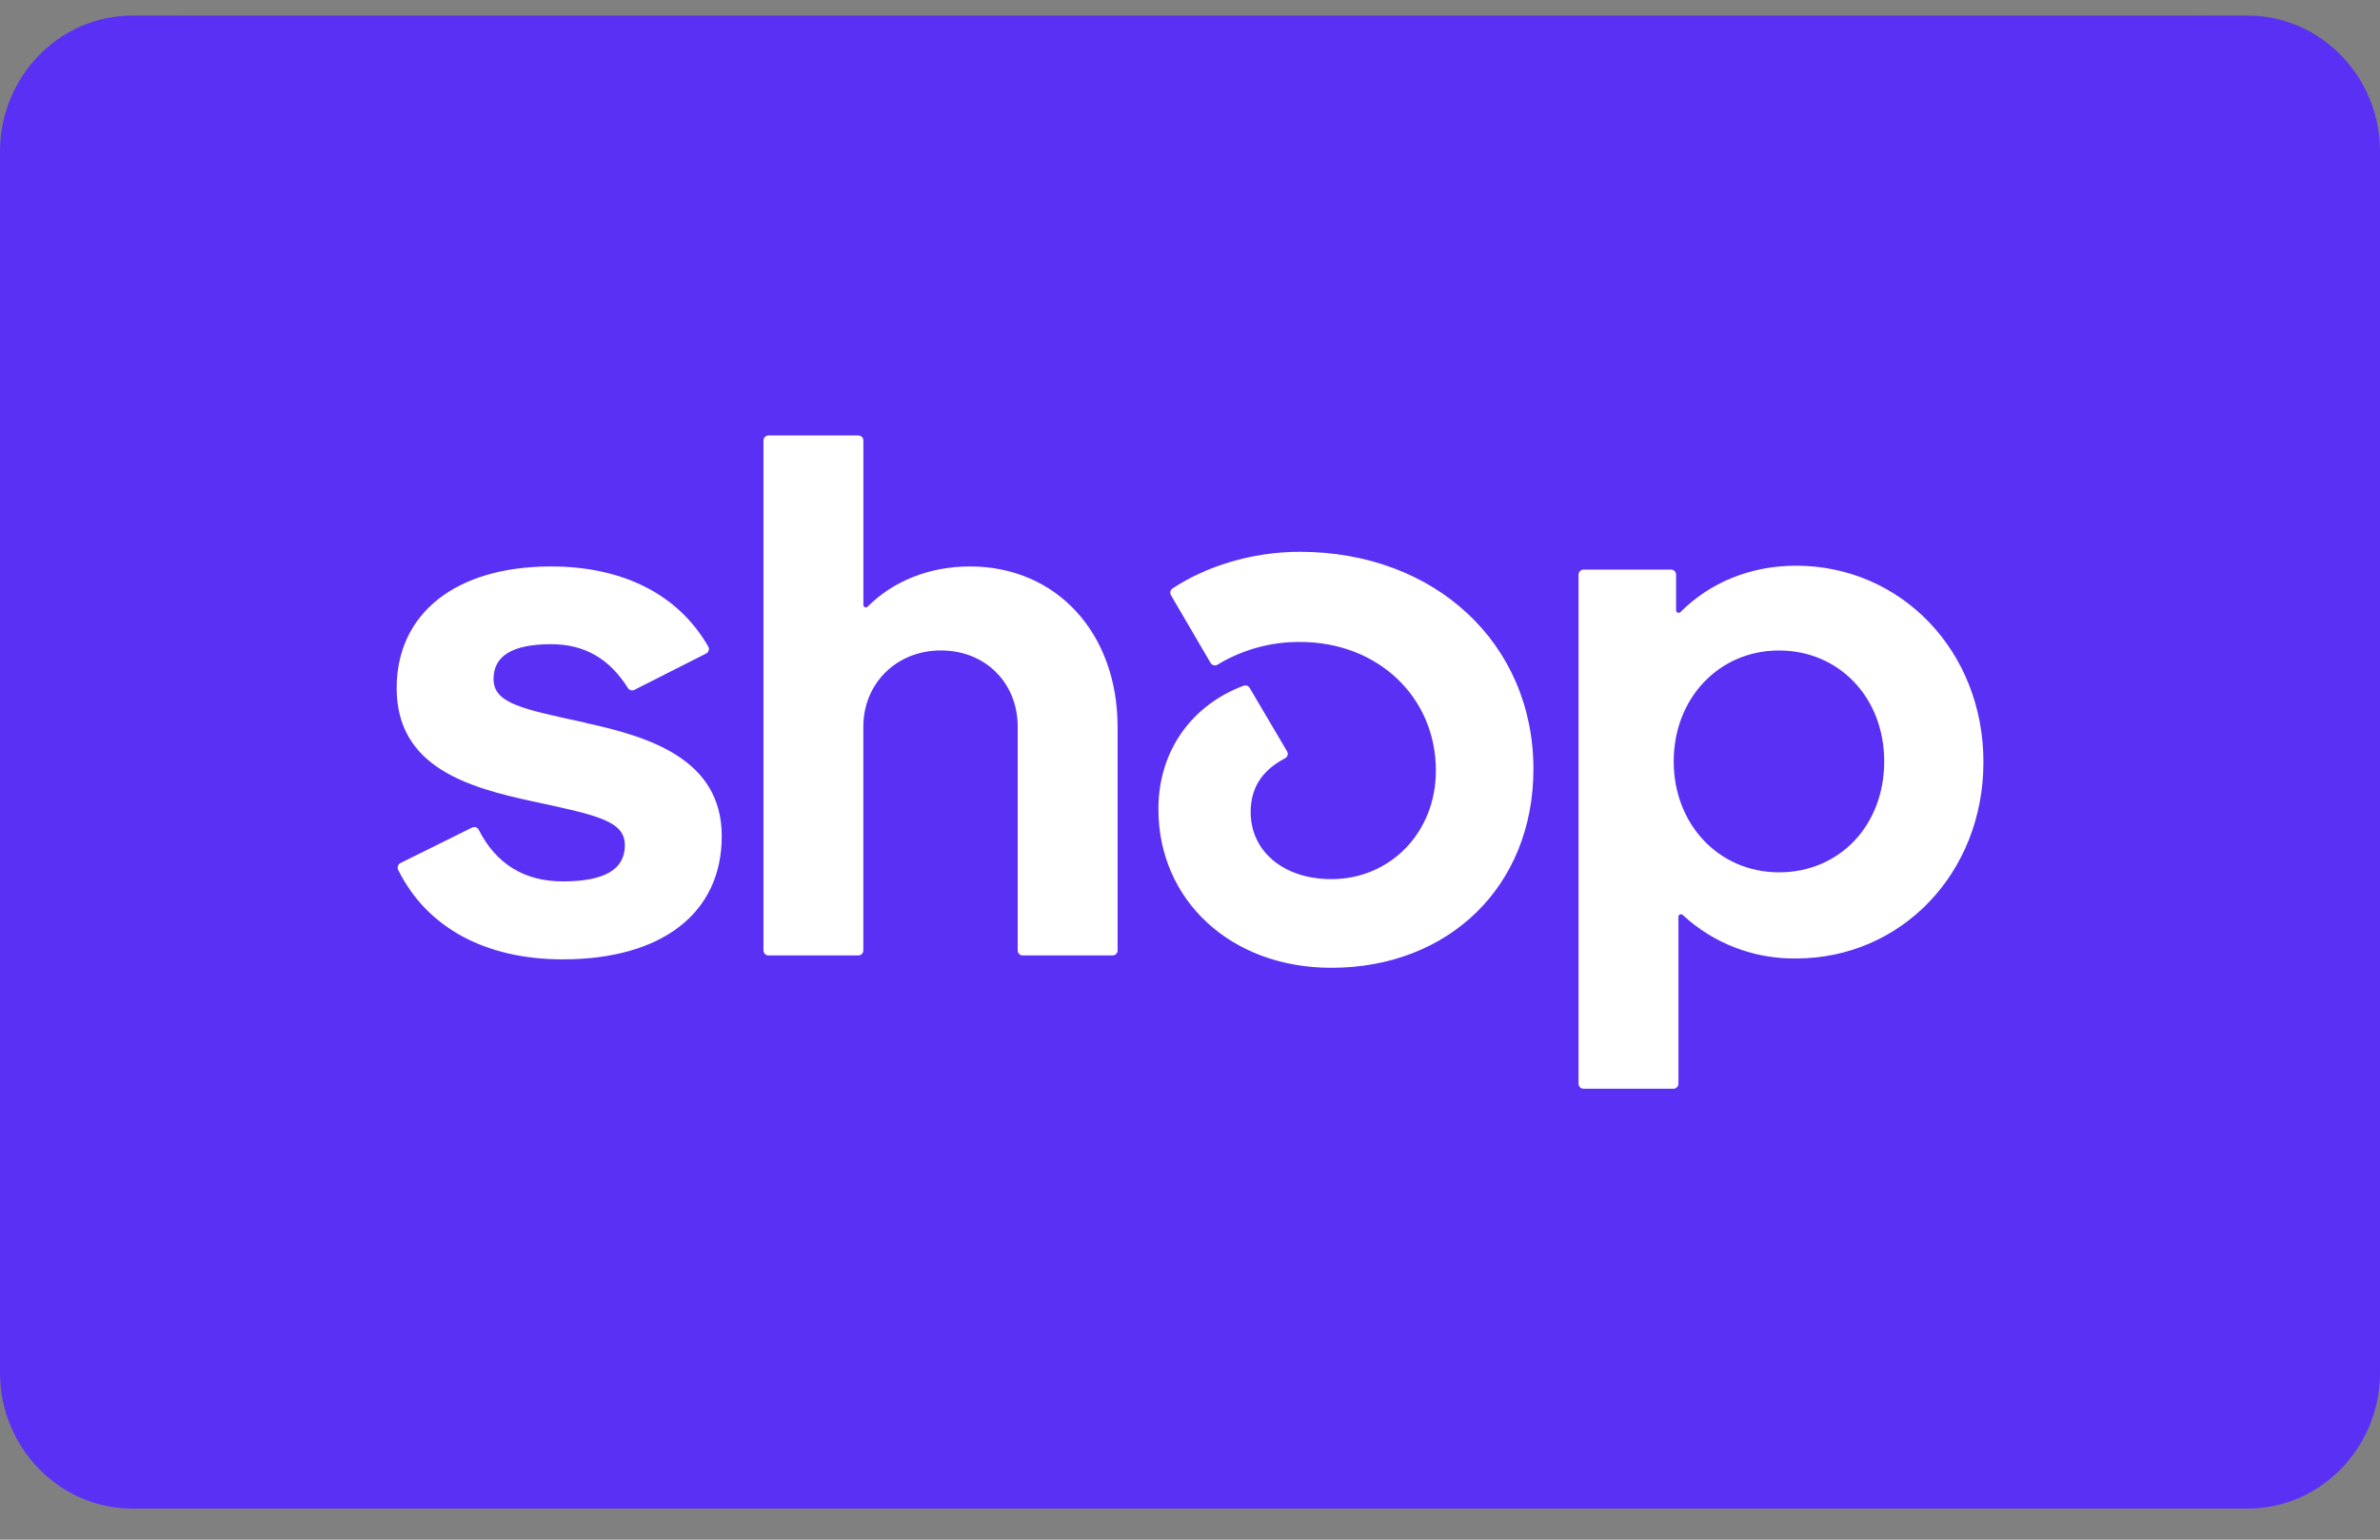
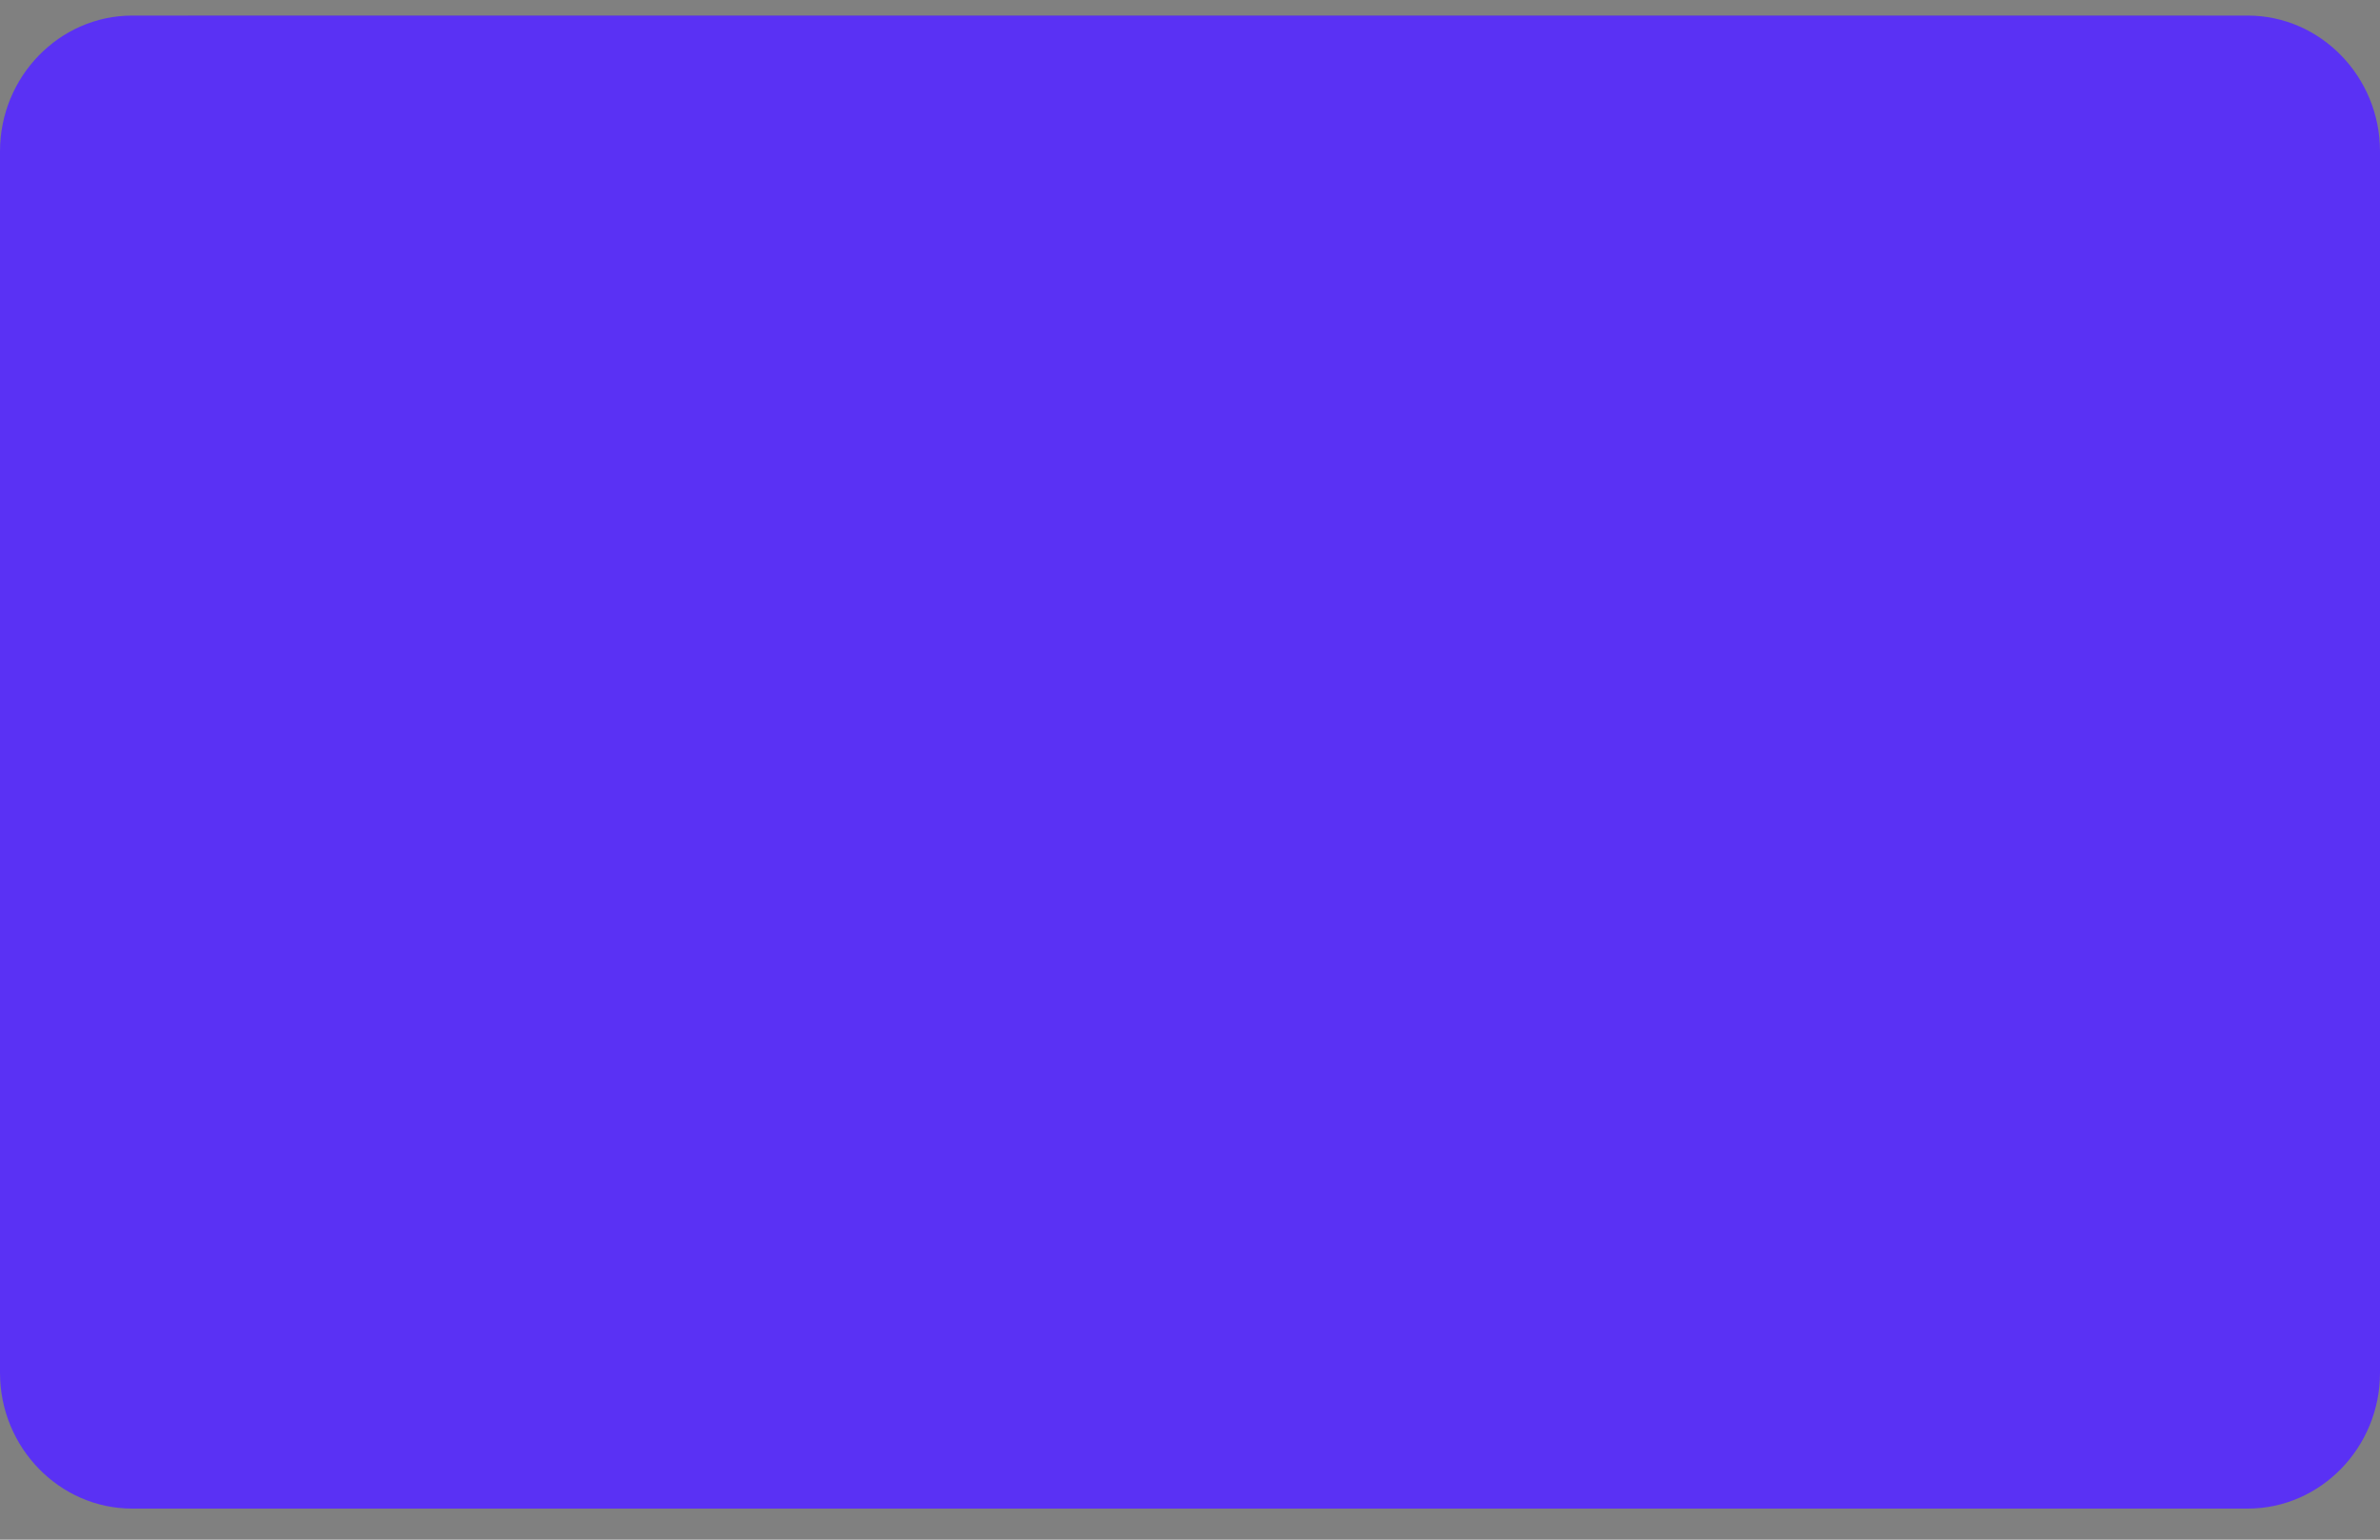
<svg xmlns="http://www.w3.org/2000/svg" fill="none" viewBox="0 0 51 33" height="33" width="51">
  <rect x="0" y="0" width="51" height="33" fill="#808080" stroke="none" />
  <g clip-path="url(#clip0_263_2393)">
-     <path fill="black" d="M46.974 0.334H4.026C1.745 0.334 0 2.067 0 4.334V28.334C0 30.601 1.879 32.334 4.026 32.334H46.974C49.255 32.334 51 30.601 51 28.334V4.334C51 2.067 49.121 0.334 46.974 0.334Z" opacity="0.07" />
+     <path fill="black" d="M46.974 0.334H4.026V28.334C0 30.601 1.879 32.334 4.026 32.334H46.974C49.255 32.334 51 30.601 51 28.334V4.334C51 2.067 49.121 0.334 46.974 0.334Z" opacity="0.07" />
    <path fill="#5A31F4" d="M48.167 0.334C49.725 0.334 51 1.643 51 3.243V29.425C51 31.025 49.725 32.334 48.167 32.334H2.832C1.275 32.334 0 31.025 0 29.425V3.243C0 1.643 1.275 0.334 2.833 0.334H48.167Z" />
-     <path fill="white" d="M12.549 15.491C11.184 15.194 10.576 15.078 10.576 14.551C10.576 14.055 10.986 13.807 11.81 13.807C12.535 13.807 13.064 14.125 13.455 14.746C13.468 14.769 13.49 14.786 13.516 14.793C13.542 14.801 13.57 14.798 13.594 14.786L15.132 14.007C15.145 14 15.157 13.991 15.166 13.979C15.175 13.968 15.182 13.955 15.186 13.94C15.19 13.926 15.191 13.911 15.19 13.897C15.188 13.882 15.183 13.868 15.175 13.855C14.538 12.747 13.359 12.141 11.806 12.141C9.766 12.141 8.5 13.147 8.5 14.749C8.5 16.449 10.043 16.878 11.412 17.175C12.781 17.471 13.39 17.589 13.39 18.115C13.39 18.643 12.945 18.891 12.057 18.891C11.236 18.891 10.628 18.515 10.259 17.785C10.246 17.76 10.224 17.741 10.197 17.732C10.17 17.723 10.141 17.725 10.115 17.738L8.581 18.498C8.555 18.511 8.536 18.534 8.527 18.562C8.518 18.59 8.52 18.62 8.533 18.646C9.142 19.873 10.39 20.562 12.059 20.562C14.183 20.562 15.466 19.573 15.466 17.922C15.466 16.271 13.916 15.791 12.55 15.495L12.549 15.491ZM20.789 12.141C19.917 12.141 19.146 12.45 18.593 13.002C18.586 13.01 18.576 13.015 18.565 13.018C18.554 13.02 18.543 13.019 18.533 13.014C18.523 13.01 18.514 13.002 18.509 12.993C18.503 12.984 18.5 12.973 18.501 12.962V9.442C18.501 9.428 18.498 9.414 18.493 9.401C18.488 9.388 18.48 9.376 18.47 9.366C18.46 9.356 18.448 9.348 18.435 9.342C18.422 9.337 18.408 9.334 18.393 9.334H16.468C16.453 9.334 16.439 9.337 16.426 9.342C16.413 9.348 16.401 9.356 16.391 9.366C16.381 9.376 16.373 9.388 16.368 9.402C16.362 9.415 16.36 9.429 16.36 9.443V20.369C16.36 20.383 16.362 20.397 16.368 20.41C16.373 20.424 16.381 20.436 16.391 20.446C16.401 20.456 16.413 20.464 16.426 20.47C16.439 20.475 16.453 20.478 16.468 20.478H18.391C18.405 20.478 18.42 20.476 18.433 20.47C18.446 20.465 18.458 20.456 18.469 20.446C18.479 20.436 18.487 20.424 18.492 20.411C18.497 20.397 18.5 20.383 18.5 20.369V15.577C18.5 14.65 19.208 13.941 20.162 13.941C21.115 13.941 21.808 14.635 21.808 15.577V20.369C21.808 20.383 21.81 20.397 21.815 20.411C21.821 20.424 21.829 20.436 21.839 20.446C21.849 20.456 21.861 20.465 21.874 20.47C21.888 20.476 21.902 20.478 21.916 20.478H23.84C23.854 20.478 23.869 20.476 23.882 20.47C23.895 20.465 23.907 20.456 23.918 20.446C23.928 20.436 23.936 20.424 23.941 20.411C23.946 20.397 23.949 20.383 23.948 20.369V15.577C23.948 13.563 22.633 12.141 20.789 12.141ZM27.853 11.827C26.808 11.827 25.83 12.147 25.128 12.611C25.105 12.626 25.088 12.65 25.081 12.677C25.074 12.704 25.078 12.732 25.092 12.757L25.94 14.207C25.947 14.22 25.956 14.23 25.968 14.239C25.979 14.248 25.992 14.254 26.006 14.258C26.019 14.262 26.034 14.263 26.048 14.261C26.062 14.259 26.076 14.254 26.088 14.247C26.62 13.924 27.233 13.755 27.857 13.759C29.534 13.759 30.769 14.947 30.769 16.517C30.769 17.854 29.781 18.843 28.529 18.843C27.509 18.843 26.8 18.249 26.8 17.407C26.8 16.926 27.005 16.531 27.536 16.253C27.549 16.246 27.561 16.237 27.57 16.225C27.58 16.214 27.587 16.201 27.591 16.187C27.595 16.172 27.596 16.158 27.594 16.143C27.592 16.128 27.587 16.114 27.579 16.102L26.779 14.745C26.766 14.723 26.746 14.706 26.722 14.697C26.698 14.689 26.671 14.689 26.648 14.698C25.575 15.097 24.823 16.055 24.823 17.343C24.823 19.29 26.37 20.743 28.528 20.743C31.047 20.743 32.859 18.993 32.859 16.483C32.859 13.793 30.752 11.827 27.853 11.827ZM38.485 12.125C37.513 12.125 36.642 12.485 36.009 13.119C35.974 13.155 35.916 13.129 35.916 13.081V12.318C35.916 12.304 35.914 12.29 35.909 12.276C35.903 12.263 35.896 12.251 35.886 12.241C35.876 12.231 35.864 12.223 35.85 12.217C35.837 12.211 35.823 12.209 35.809 12.209H33.934C33.919 12.209 33.905 12.211 33.892 12.217C33.879 12.223 33.867 12.231 33.857 12.241C33.847 12.251 33.839 12.263 33.834 12.276C33.828 12.29 33.826 12.304 33.826 12.318V23.227C33.826 23.241 33.829 23.256 33.834 23.268C33.84 23.282 33.847 23.294 33.857 23.304C33.867 23.314 33.879 23.322 33.892 23.327C33.906 23.332 33.919 23.335 33.934 23.335H35.857C35.871 23.335 35.886 23.333 35.899 23.328C35.912 23.322 35.924 23.314 35.934 23.304C35.944 23.294 35.952 23.282 35.958 23.269C35.963 23.256 35.966 23.242 35.966 23.227V19.65C35.966 19.602 36.023 19.578 36.058 19.61C36.716 20.22 37.585 20.555 38.485 20.543C40.742 20.543 42.502 18.713 42.502 16.334C42.502 13.955 40.74 12.125 38.485 12.125ZM38.121 18.697C36.838 18.697 35.865 17.673 35.865 16.319C35.865 14.966 36.835 13.942 38.121 13.942C39.407 13.942 40.376 14.949 40.376 16.319C40.376 17.689 39.42 18.697 38.121 18.697Z" />
  </g>
  <defs>
    <clipPath id="clip0_263_2393">
      <rect transform="translate(0 0.334)" fill="white" height="32" width="51" />
    </clipPath>
  </defs>
</svg>